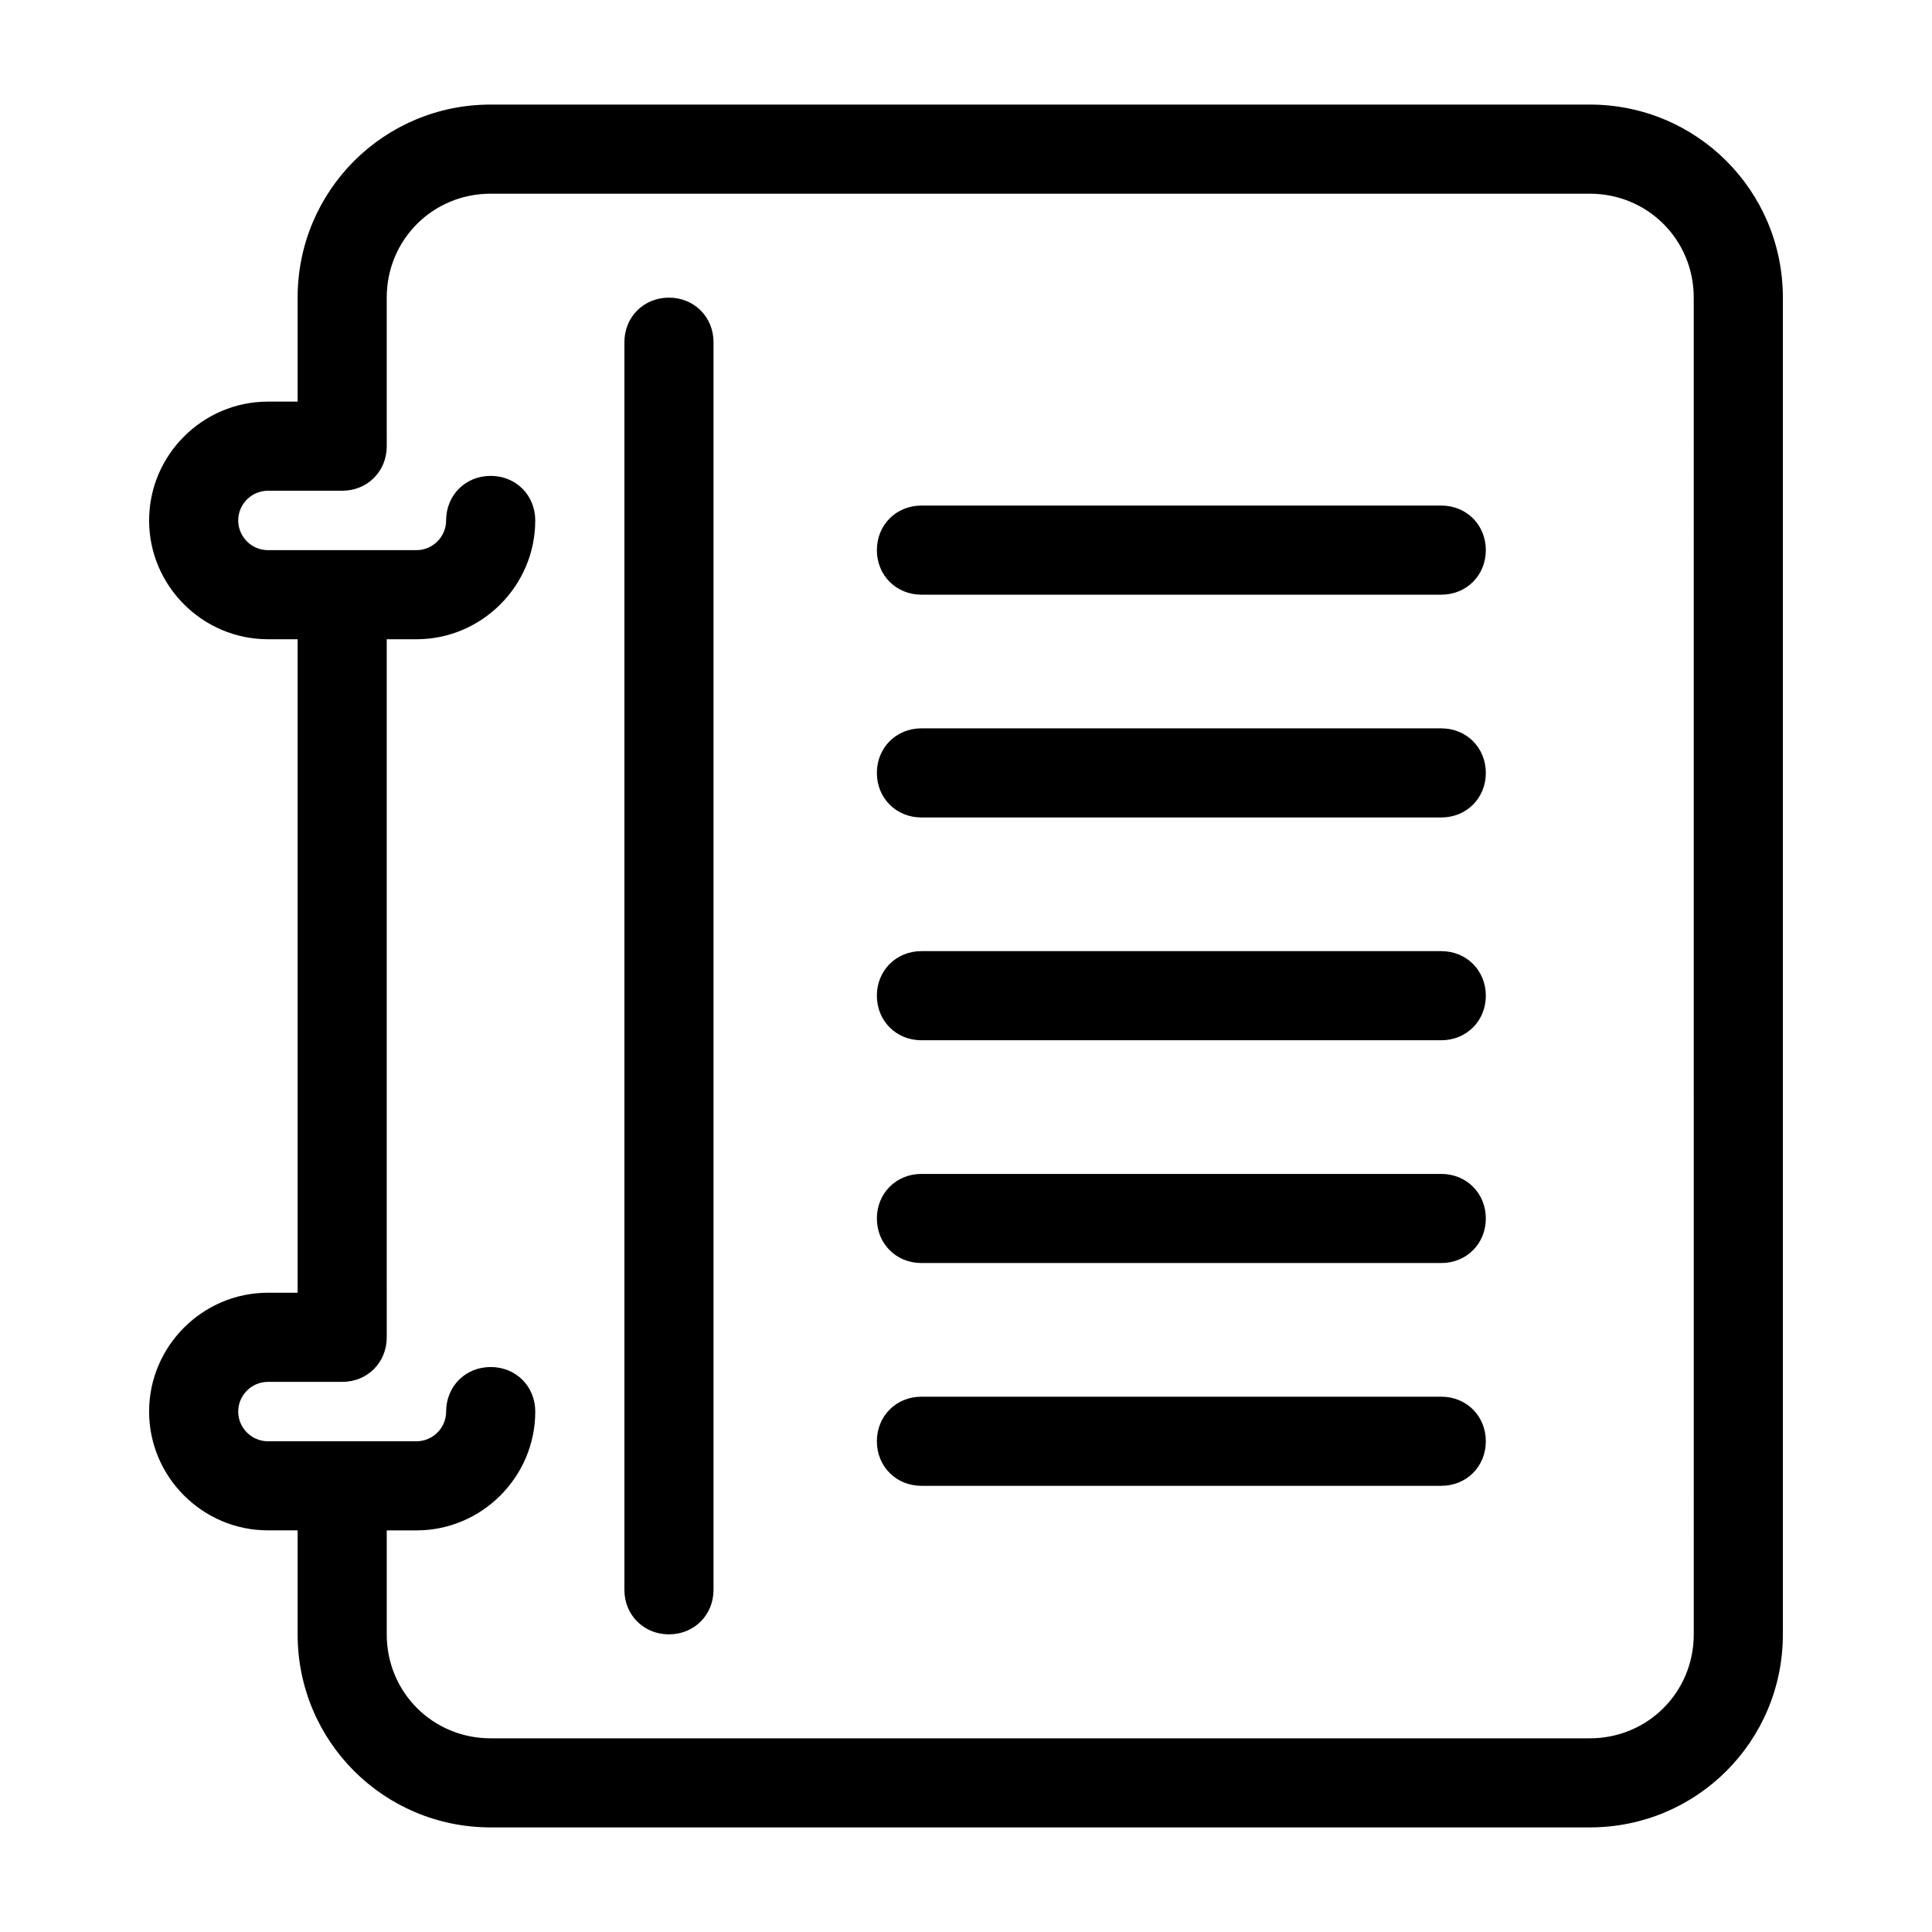
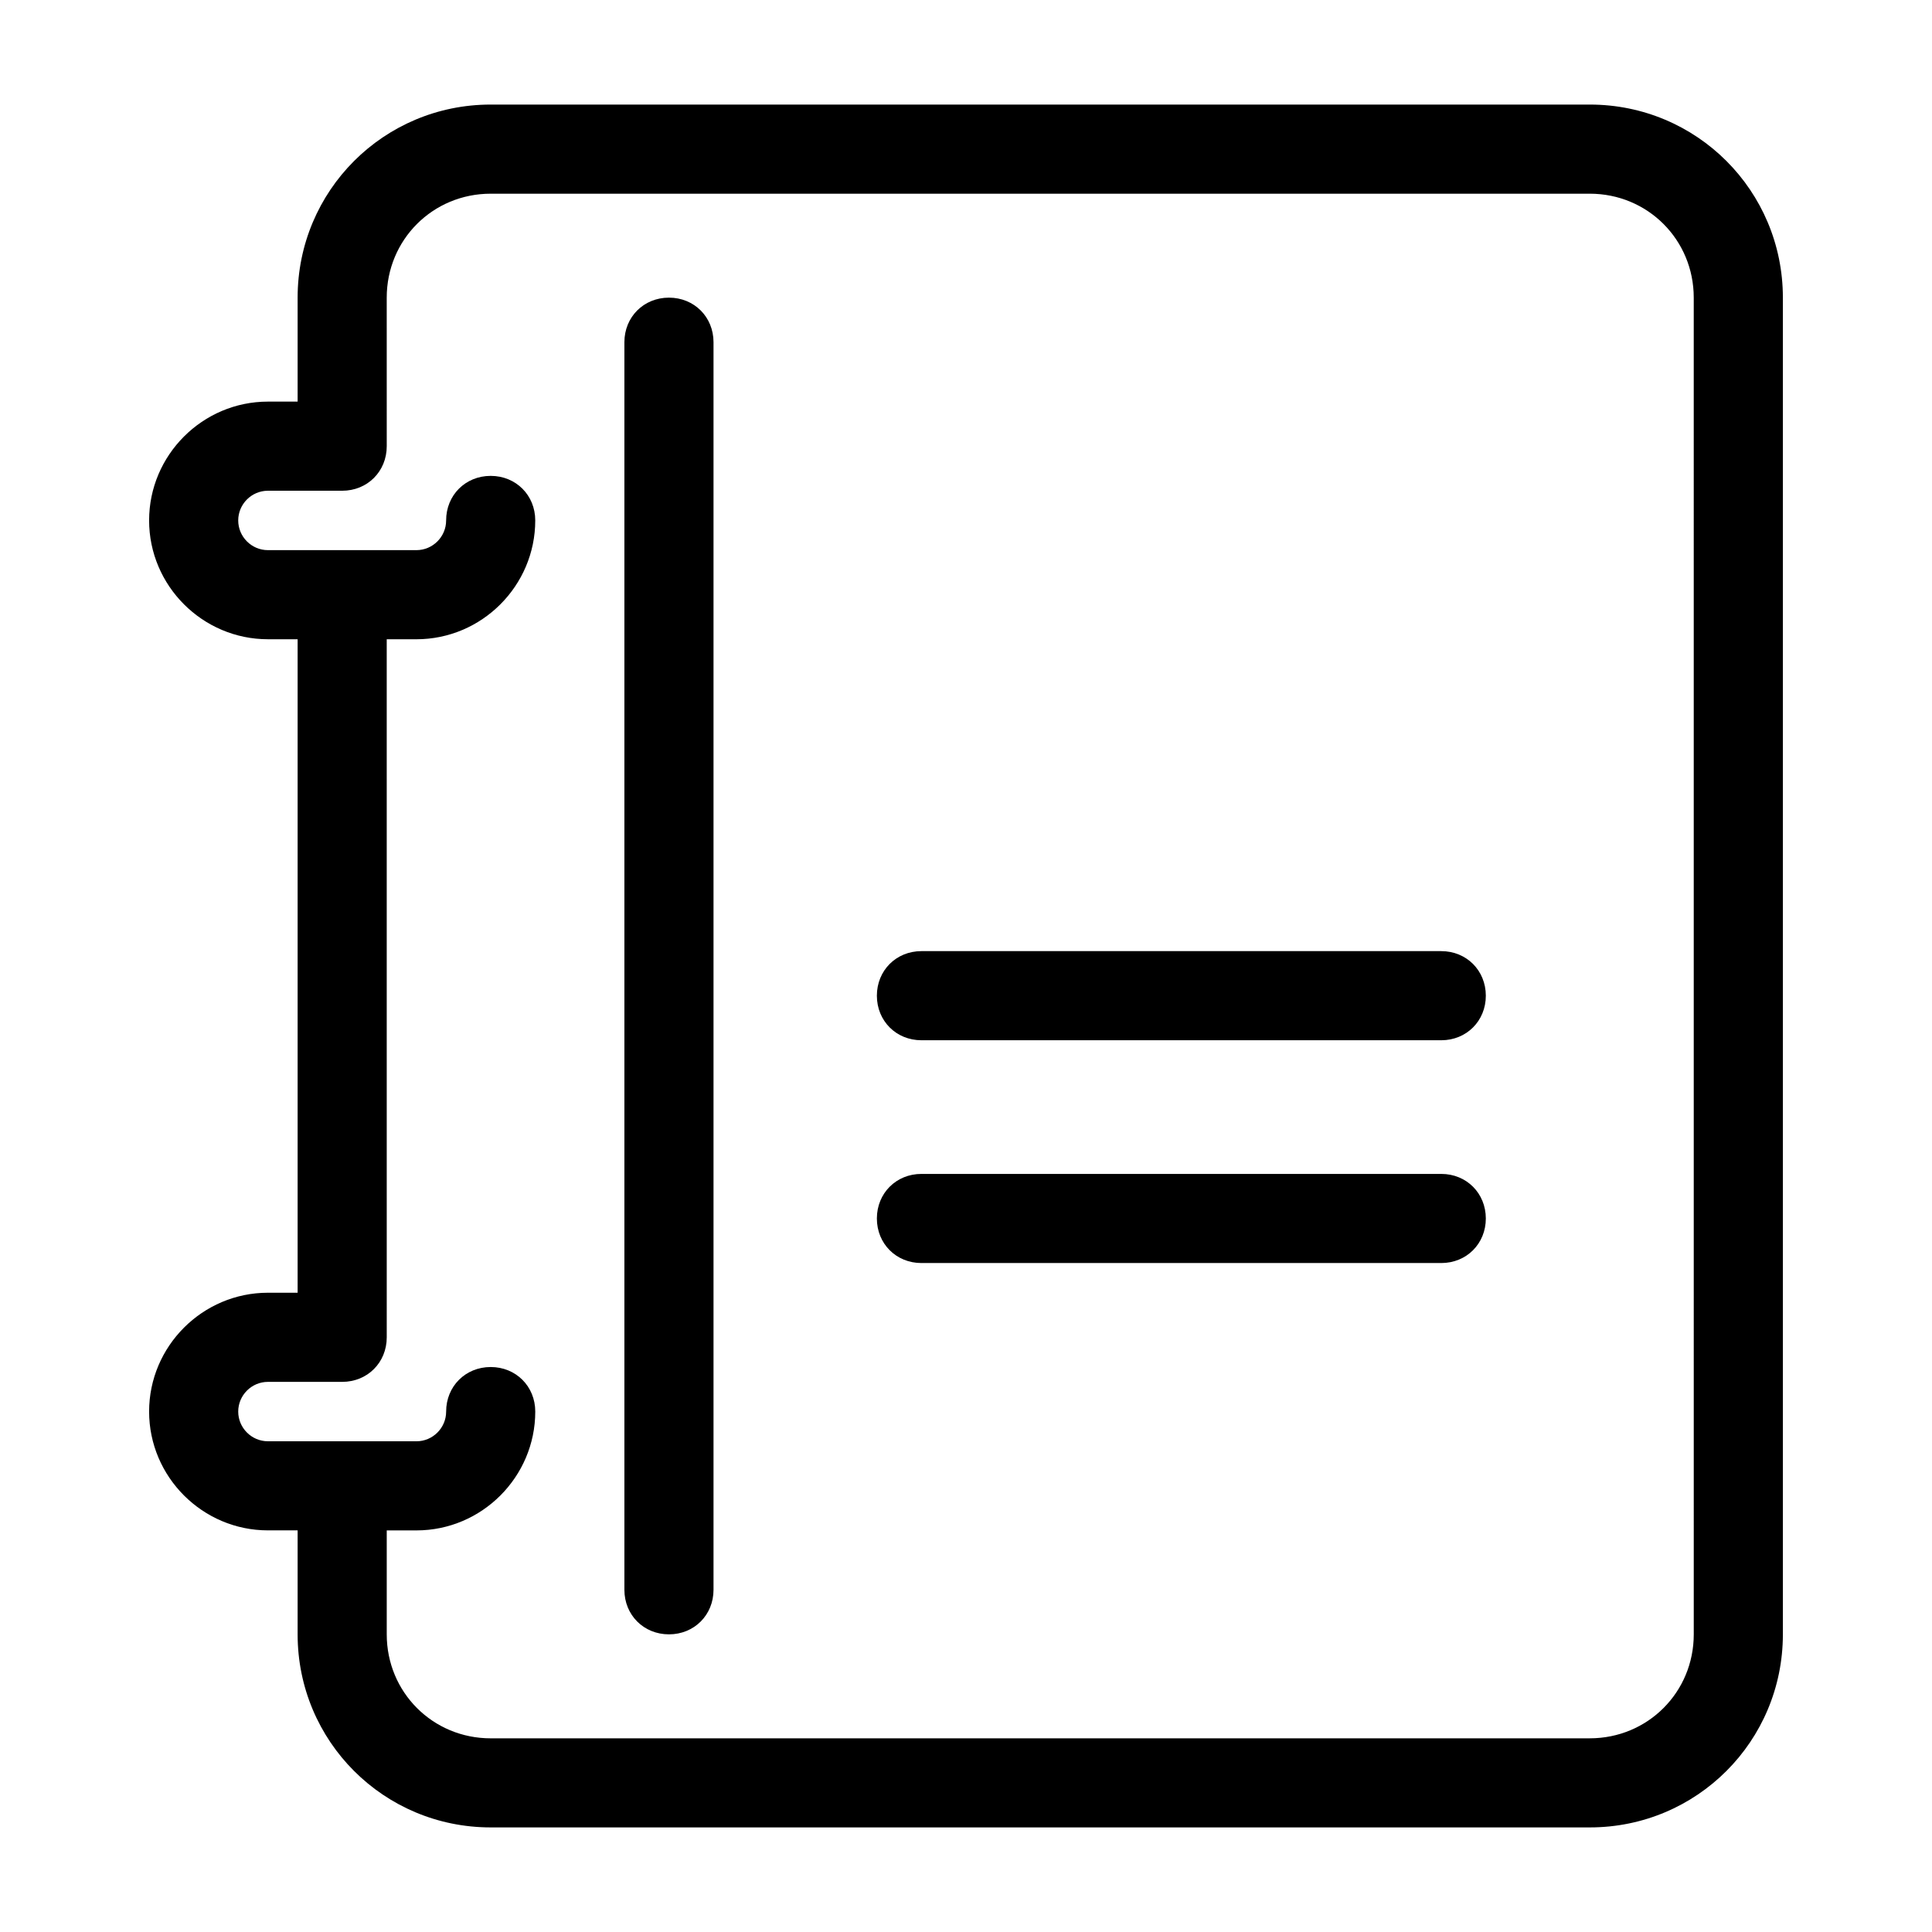
<svg xmlns="http://www.w3.org/2000/svg" fill="#000000" width="800px" height="800px" version="1.1" viewBox="144 144 512 512">
  <g>
-     <path d="m525.95 514.14h-137.76c-6.691 0-11.809 5.117-11.809 11.809s5.117 11.809 11.809 11.809h137.76c6.691 0 11.809-5.117 11.809-11.809-0.004-6.695-5.121-11.809-11.812-11.809z" />
-     <path d="m525.95 277.98h-137.76c-6.691 0-11.809 5.117-11.809 11.809 0 6.691 5.117 11.809 11.809 11.809h137.76c6.691 0 11.809-5.117 11.809-11.809-0.004-6.691-5.121-11.809-11.812-11.809z" />
    <path d="m525.95 455.1h-137.76c-6.691 0-11.809 5.117-11.809 11.809s5.117 11.809 11.809 11.809h137.76c6.691 0 11.809-5.117 11.809-11.809-0.004-6.691-5.121-11.809-11.812-11.809z" />
-     <path d="m525.95 337.02h-137.76c-6.691 0-11.809 5.117-11.809 11.809 0 6.691 5.117 11.809 11.809 11.809h137.76c6.691 0 11.809-5.117 11.809-11.809-0.004-6.691-5.121-11.809-11.812-11.809z" />
    <path d="m525.95 396.06h-137.76c-6.691 0-11.809 5.117-11.809 11.809s5.117 11.809 11.809 11.809h137.76c6.691 0 11.809-5.117 11.809-11.809-0.004-6.691-5.121-11.809-11.812-11.809z" />
    <path d="m321.28 222.88c-6.691 0-11.809 5.117-11.809 11.809v330.62c0 6.691 5.117 11.809 11.809 11.809s11.809-5.117 11.809-11.809v-330.62c0-6.691-5.117-11.809-11.809-11.809z" />
    <path d="m616.48 222.88c0-28.34-22.828-51.168-51.168-51.168h-291.27c-28.34 0-51.168 22.828-51.168 51.168v27.551h-7.871c-17.32 0-31.488 14.168-31.488 31.488 0 17.32 14.168 31.488 31.488 31.488h7.871v173.18h-7.871c-17.32 0-31.488 14.168-31.488 31.488s14.168 31.488 31.488 31.488h7.871v27.551c0 28.34 22.828 51.168 51.168 51.168h291.27c28.34 0 51.168-22.828 51.168-51.168zm-23.617 354.24c0 15.352-12.203 27.551-27.551 27.551l-291.27 0.004c-15.352 0-27.551-12.203-27.551-27.551v-27.551h7.871c17.32 0 31.488-14.168 31.488-31.488 0-6.691-5.117-11.809-11.809-11.809s-11.809 5.117-11.809 11.809c0 4.328-3.543 7.871-7.871 7.871l-39.359-0.004c-4.328 0-7.871-3.543-7.871-7.871s3.543-7.871 7.871-7.871h19.68c6.691 0 11.809-5.117 11.809-11.809l-0.004-184.99h7.871c17.32 0 31.488-14.168 31.488-31.488 0-6.691-5.117-11.809-11.809-11.809-6.691 0-11.809 5.117-11.809 11.809 0 4.328-3.543 7.871-7.871 7.871h-39.355c-4.328 0-7.871-3.543-7.871-7.871s3.543-7.871 7.871-7.871h19.68c6.691 0 11.809-5.117 11.809-11.809l-0.004-39.359c0-15.352 12.203-27.551 27.551-27.551h291.27c15.352 0 27.551 12.203 27.551 27.551z" />
  </g>
</svg>